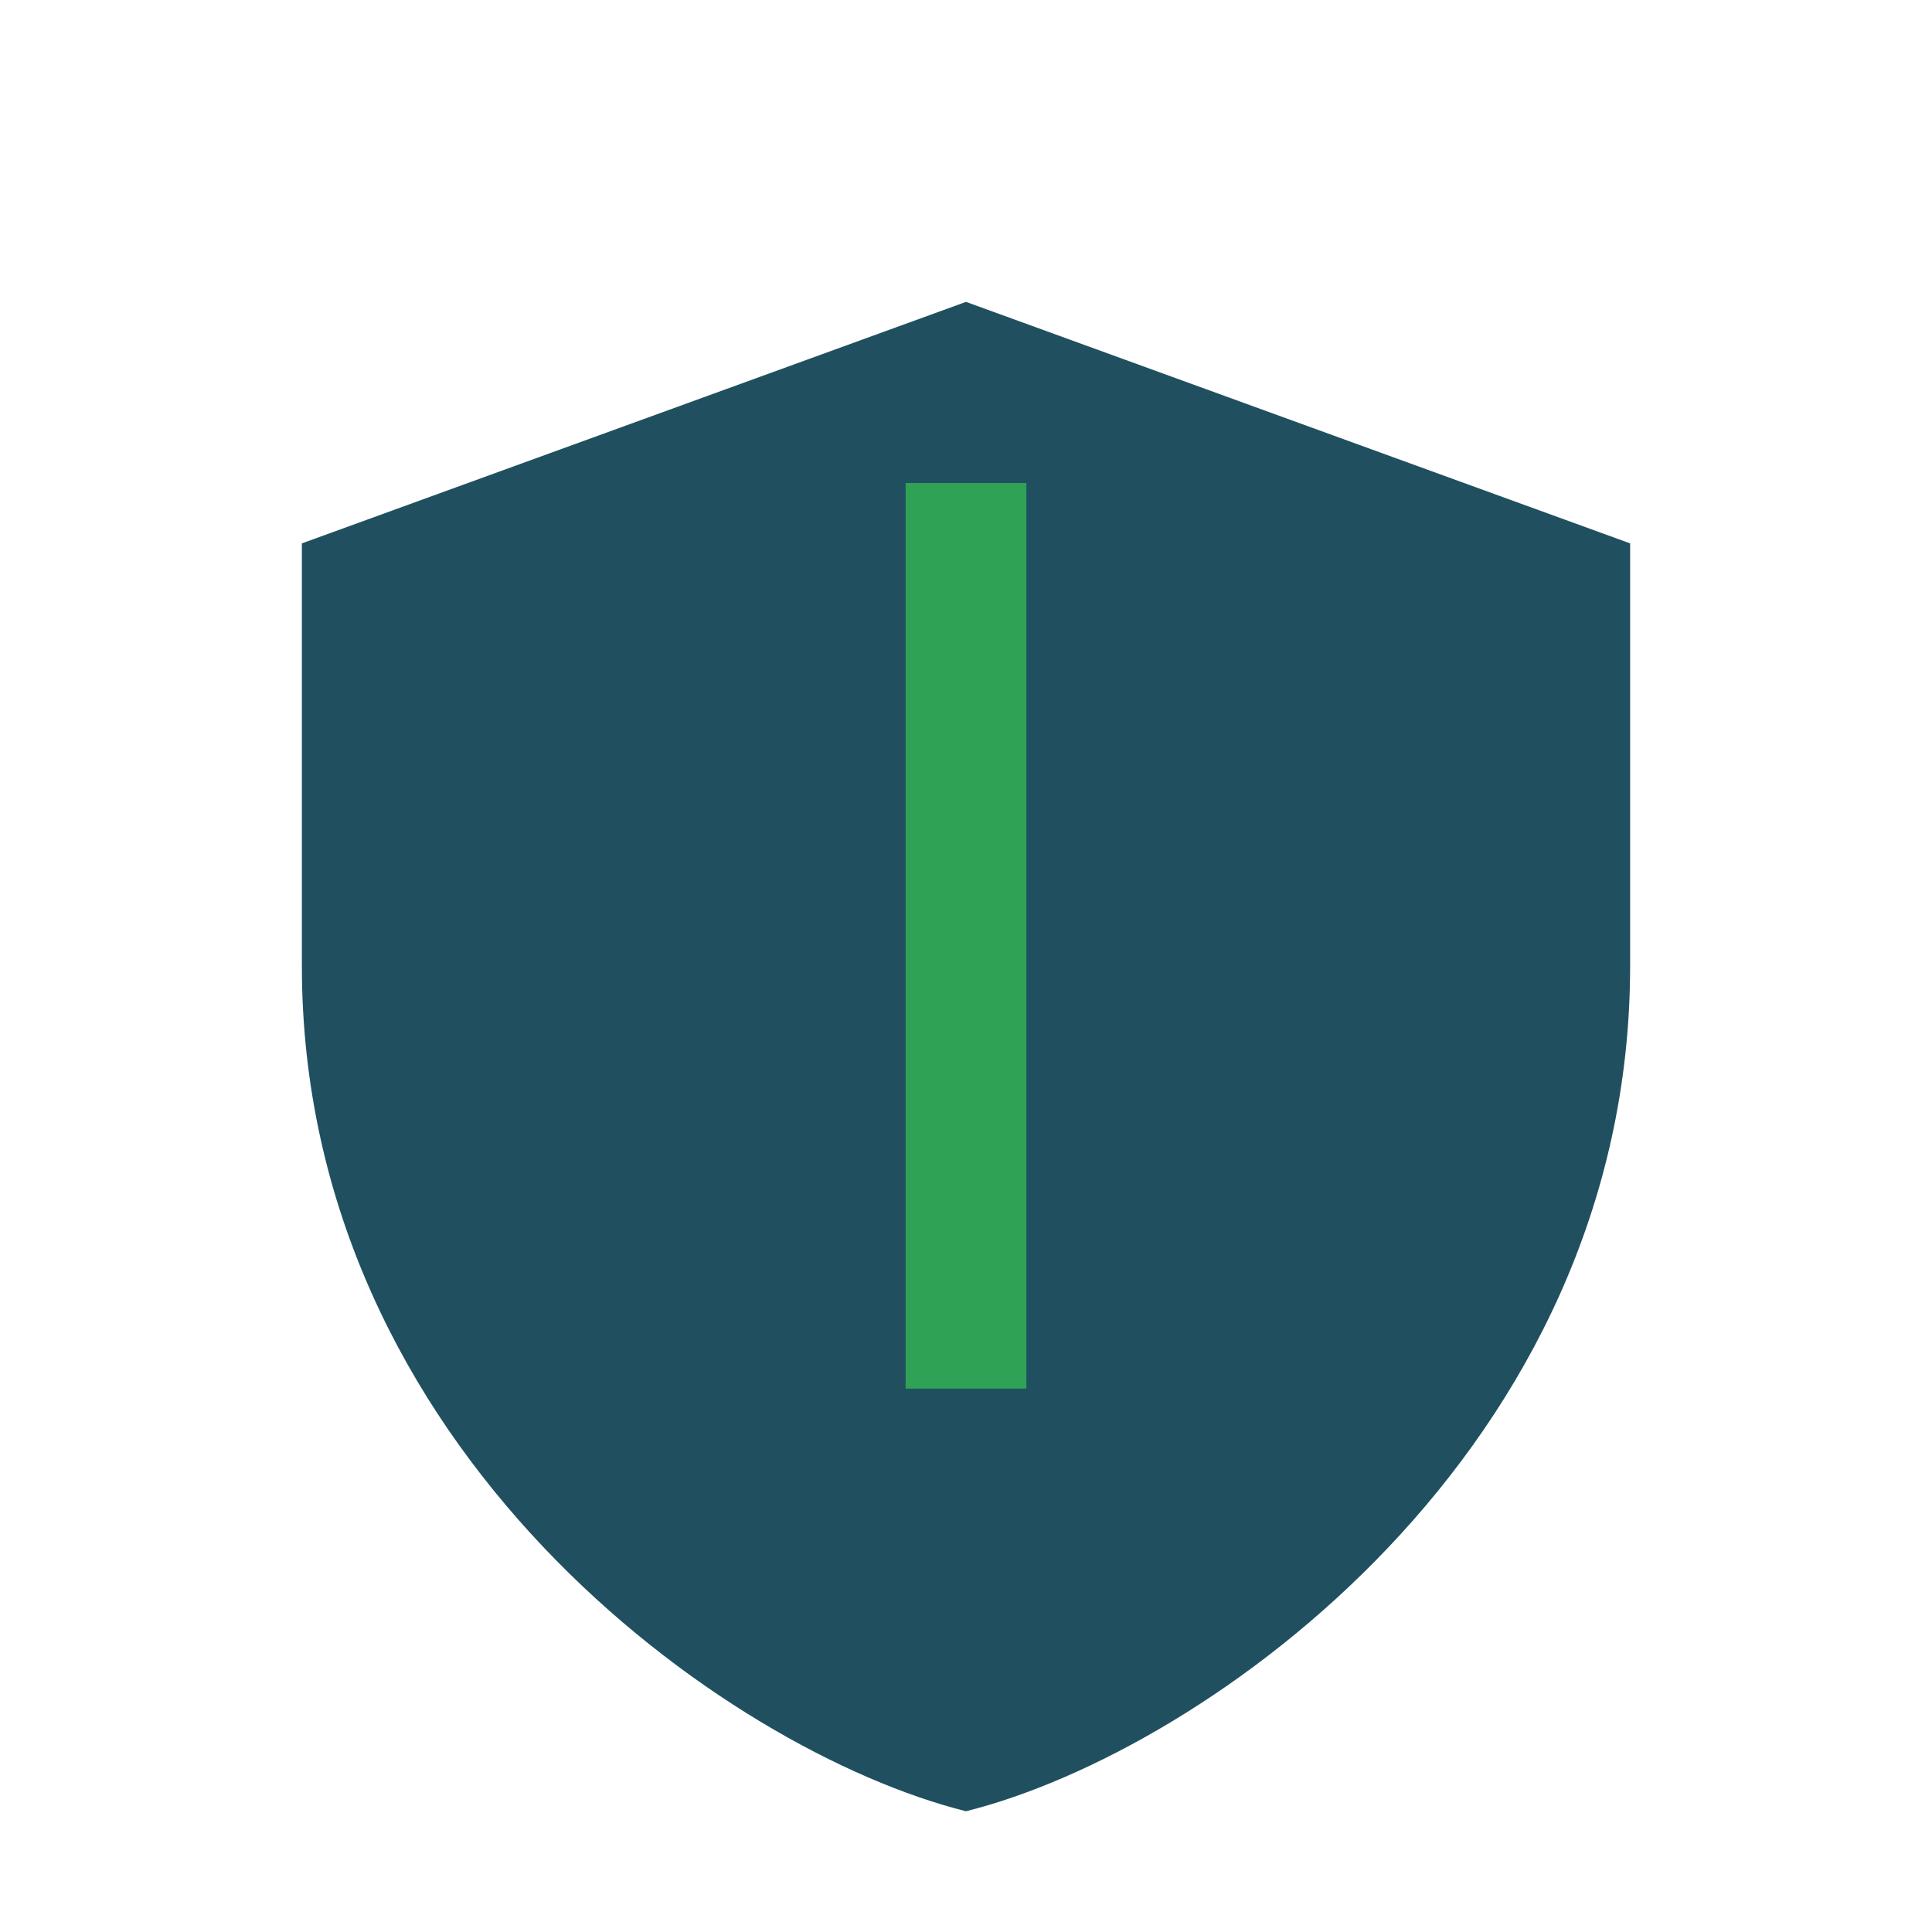
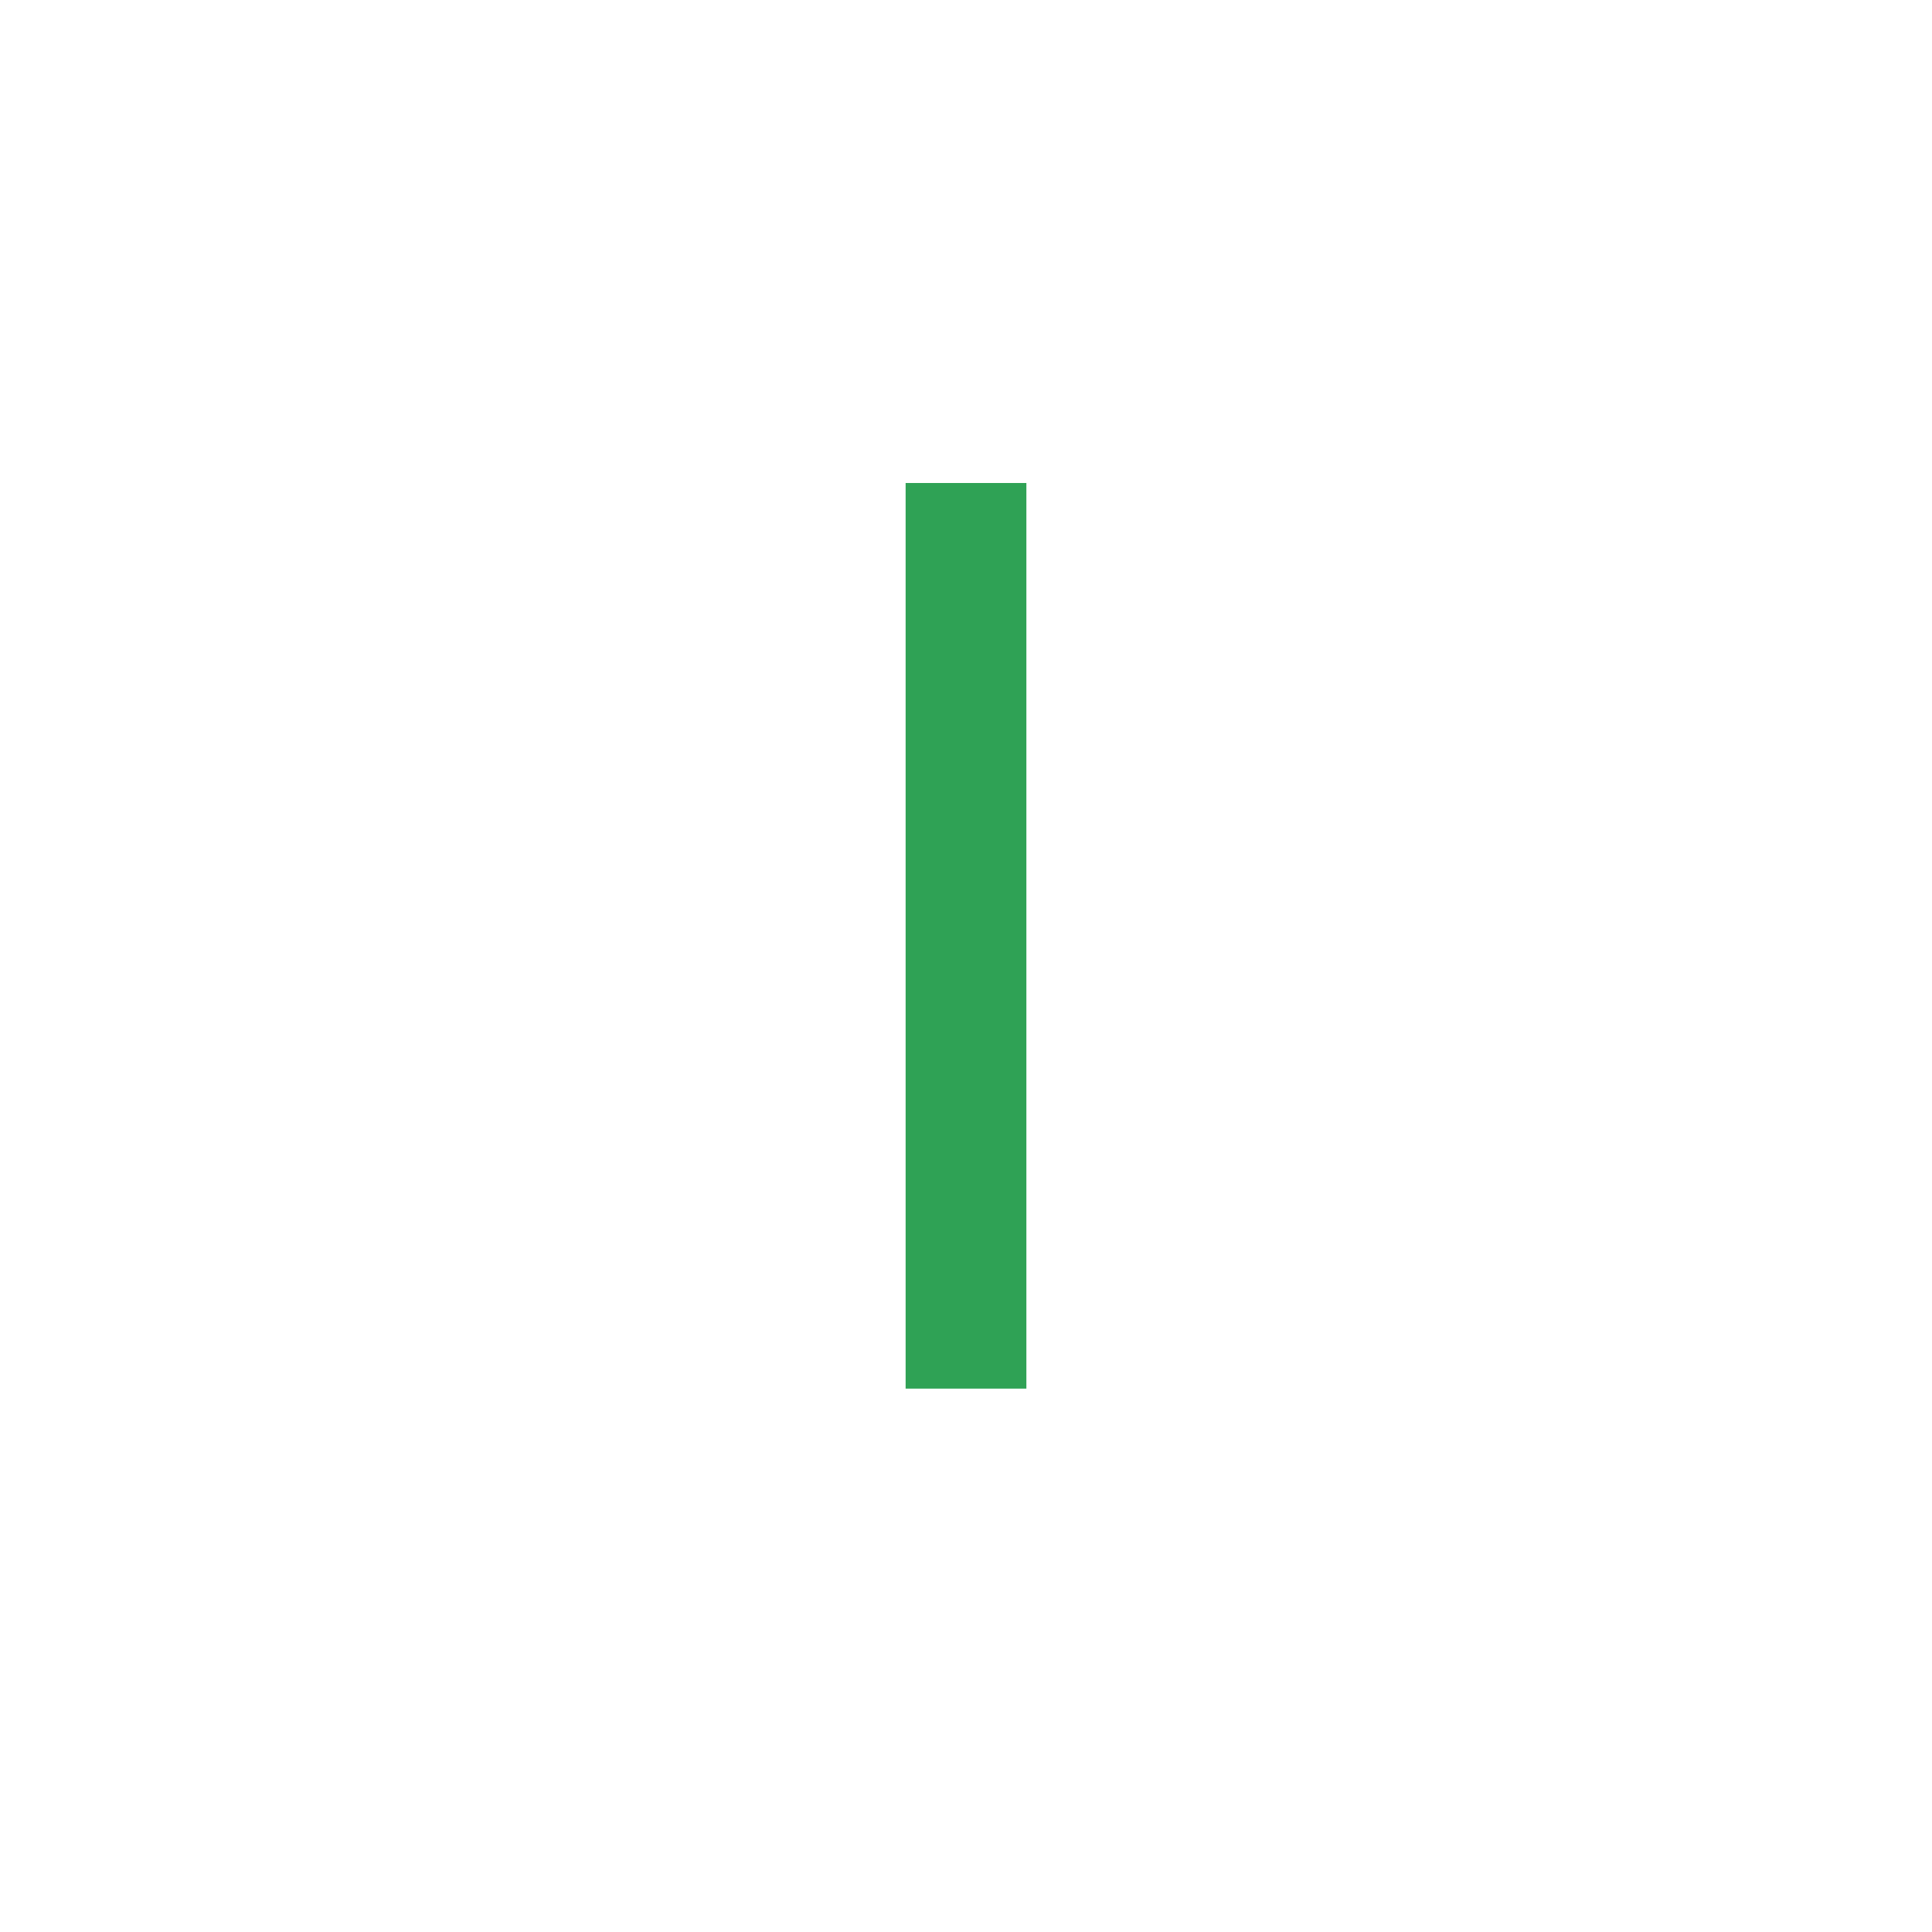
<svg xmlns="http://www.w3.org/2000/svg" width="32" height="32" viewBox="0 0 32 32">
-   <path d="M16 5l11 4v7c0 8-7 13-11 14-4-1-11-6-11-14V9z" fill="#205060" />
  <path d="M16 8v15" stroke="#2FA255" stroke-width="2" />
</svg>